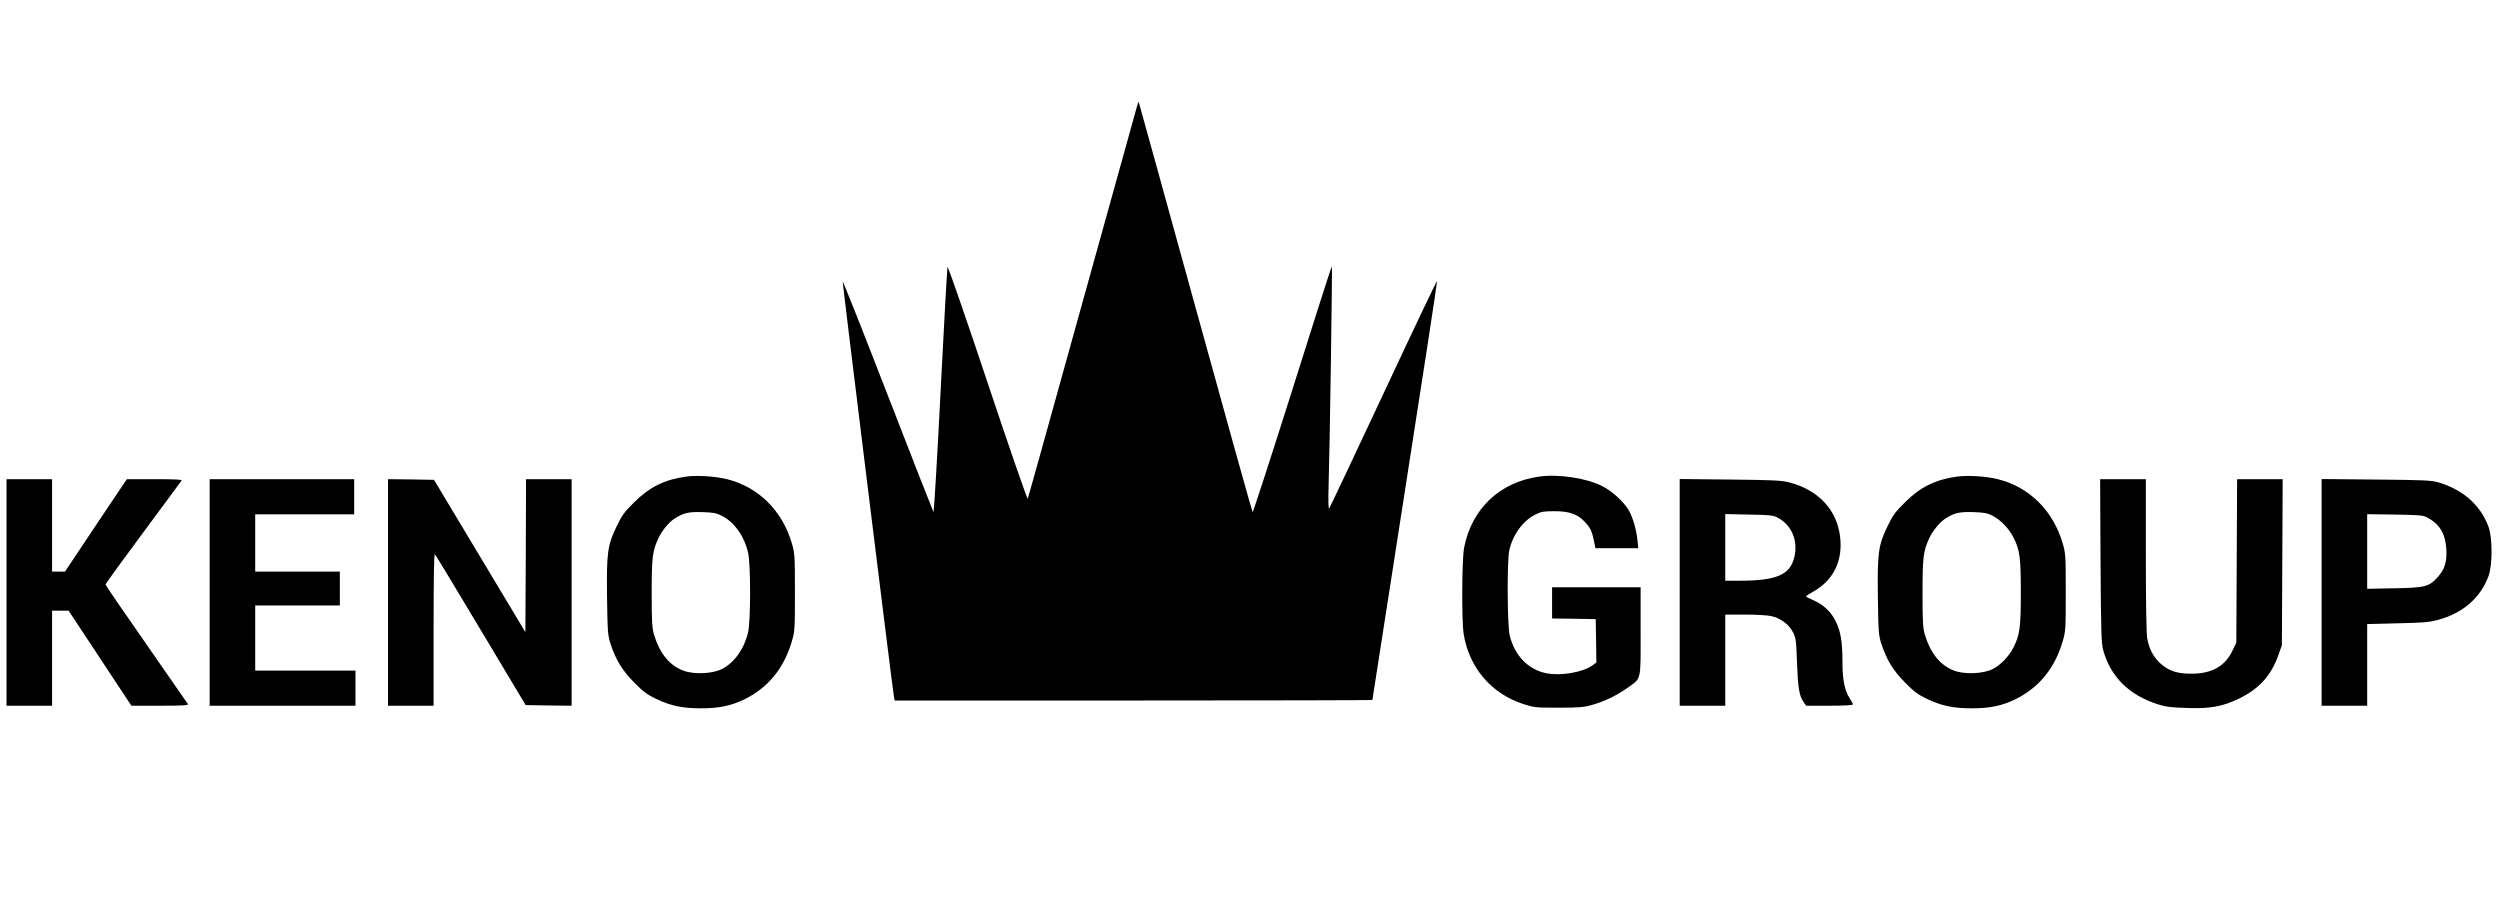
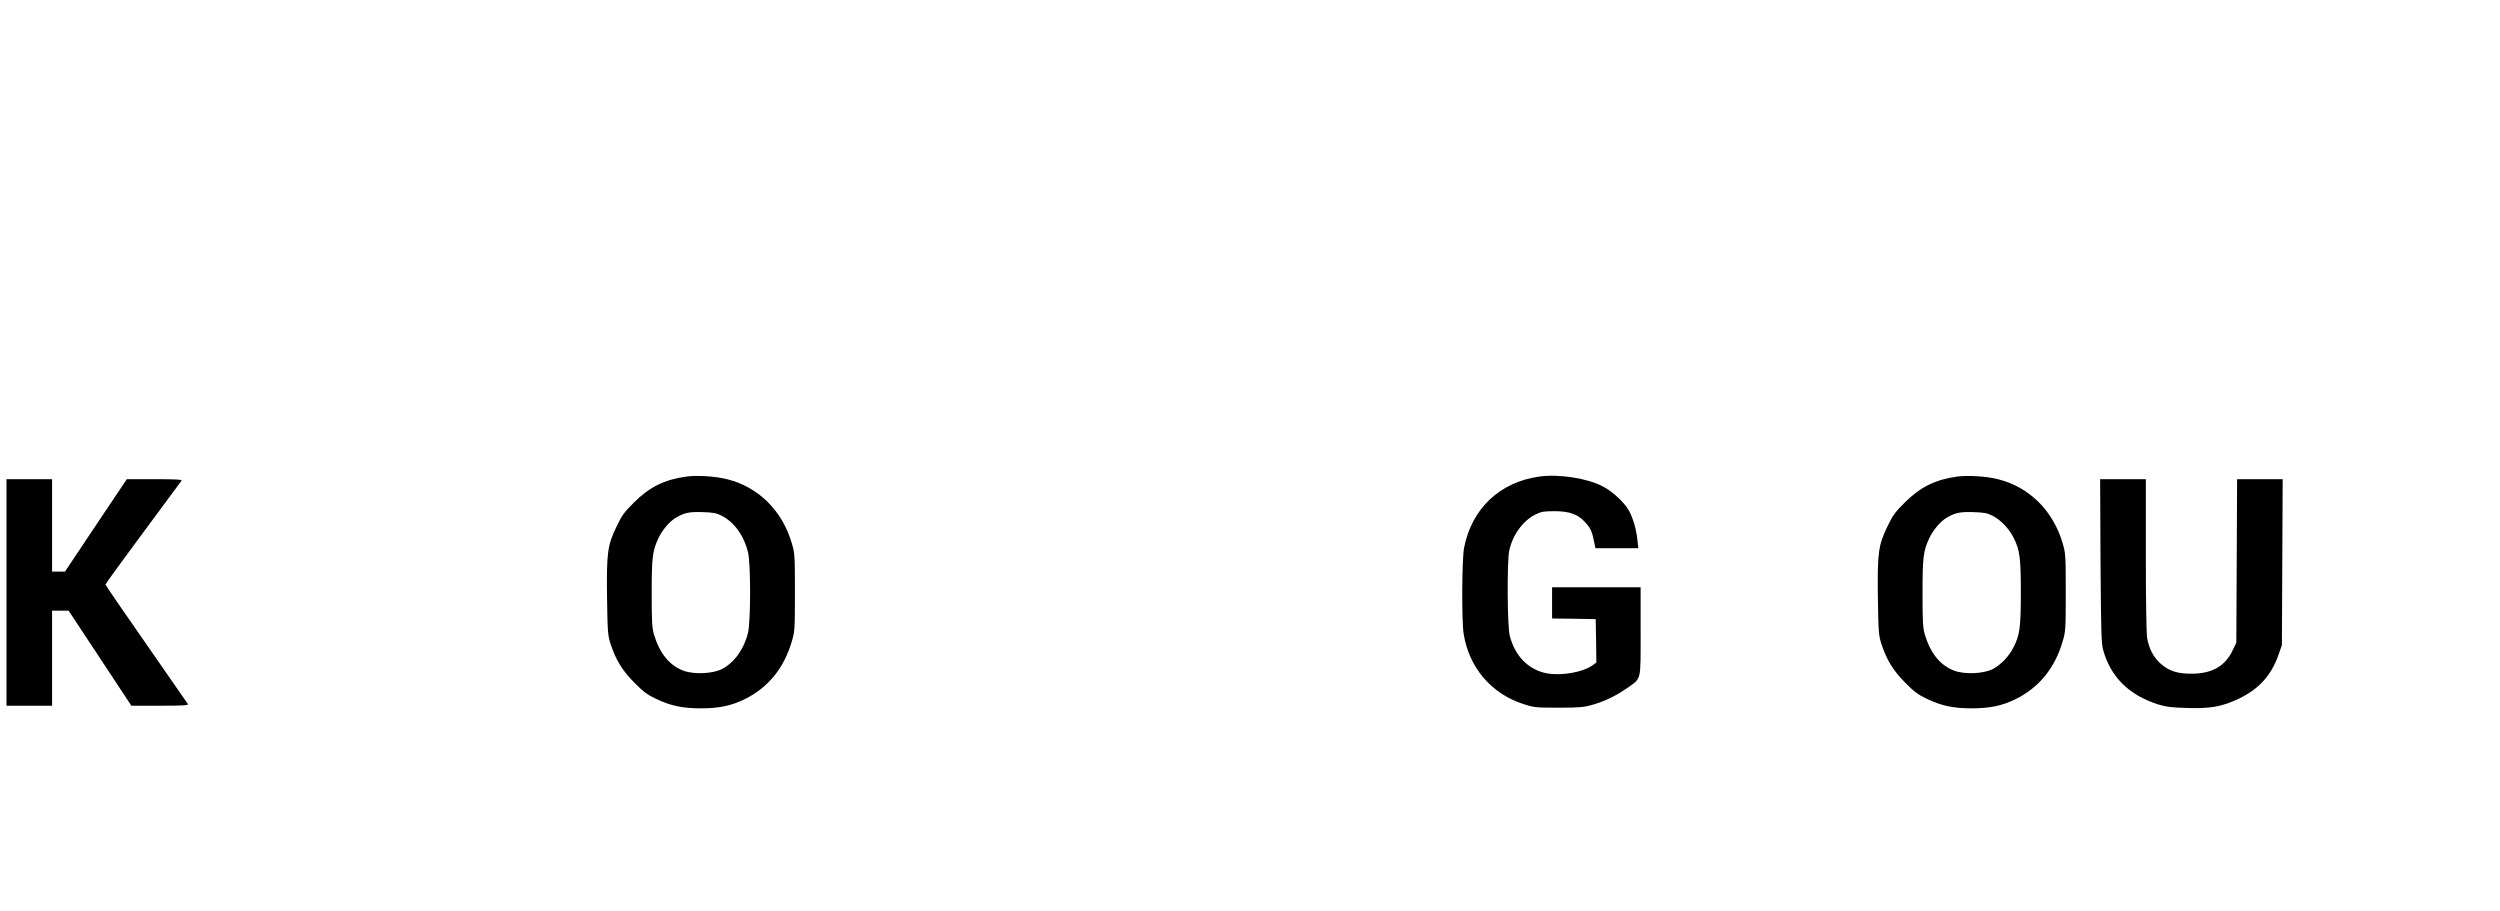
<svg xmlns="http://www.w3.org/2000/svg" version="1.0" width="1920pt" height="700pt" viewBox="0 0 1920 700" preserveAspectRatio="xMidYMid meet">
  <g transform="translate(0,700) scale(0.1,-0.1)" fill="#000000" stroke="none">
-     <path d="M8732 6183 c-6 -21 -196 -704 -422 -1518 -226 -814 -413 -1487 -417 -1495 -3 -8 -142 392 -308 890 -166 498 -305 898 -308 890 -3 -8 -27 -437 -53 -952 -26 -516 -51 -935 -55 -930 -3 4 -161 406 -350 894 -189 488 -345 881 -347 875 -2 -11 380 -3109 393 -3184 l6 -33 1834 0 c1009 0 1835 2 1835 4 0 2 113 725 250 1607 138 881 249 1607 247 1612 -1 5 -187 -384 -411 -864 -225 -481 -413 -878 -418 -884 -6 -7 -8 58 -4 185 9 289 29 1670 25 1675 -3 2 -139 -424 -303 -946 -165 -522 -303 -946 -306 -942 -4 5 -202 715 -440 1578 -238 864 -434 1571 -435 1573 -1 1 -7 -15 -13 -35z" />
    <path d="M5272 3340 c-169 -23 -285 -81 -403 -199 -73 -72 -94 -101 -132 -181 -72 -148 -79 -205 -75 -547 4 -267 6 -293 27 -358 41 -124 89 -203 181 -296 70 -71 100 -94 170 -127 112 -53 202 -72 342 -72 140 0 230 19 333 68 183 89 307 240 367 449 22 73 23 96 23 373 0 278 -1 300 -23 375 -73 252 -255 433 -495 494 -89 23 -231 32 -315 21z m273 -302 c95 -49 170 -154 200 -280 21 -89 21 -527 0 -616 -30 -126 -105 -231 -200 -280 -72 -37 -215 -43 -296 -13 -107 40 -182 132 -226 276 -15 52 -18 96 -18 320 0 276 6 323 51 420 29 62 82 126 130 156 68 41 104 49 209 46 84 -3 108 -7 150 -29z" />
    <path d="M11822 3340 c-304 -42 -520 -247 -578 -548 -17 -89 -19 -562 -3 -661 41 -257 211 -457 455 -537 85 -28 97 -29 274 -29 161 0 195 3 263 23 93 27 180 69 264 128 111 79 103 46 103 435 l0 339 -340 0 -340 0 0 -120 0 -120 168 -2 167 -3 3 -167 2 -166 -30 -22 c-76 -54 -244 -83 -356 -60 -137 28 -239 132 -279 287 -19 71 -22 571 -4 655 26 120 106 231 204 278 42 21 64 24 145 24 114 0 180 -24 235 -86 40 -44 52 -69 67 -145 l11 -53 165 0 164 0 -7 67 c-9 82 -37 175 -68 227 -39 64 -125 143 -197 180 -119 63 -337 97 -488 76z" />
    <path d="M15032 3340 c-169 -23 -285 -81 -403 -199 -73 -72 -94 -101 -132 -181 -72 -148 -79 -205 -75 -547 4 -267 6 -293 27 -358 41 -124 89 -203 181 -296 70 -71 100 -94 170 -127 112 -53 202 -72 342 -72 140 0 230 19 333 68 183 89 307 240 367 449 22 73 23 96 23 373 0 278 -1 300 -23 375 -73 252 -255 433 -495 494 -89 23 -231 32 -315 21z m273 -302 c61 -32 125 -98 159 -167 48 -93 56 -155 56 -421 0 -266 -8 -328 -56 -421 -34 -69 -98 -135 -159 -167 -72 -37 -215 -43 -296 -13 -107 40 -182 132 -226 276 -15 52 -18 96 -18 320 0 276 6 323 51 420 29 62 82 126 130 156 68 41 104 49 209 46 84 -3 108 -7 150 -29z" />
    <path d="M50 2450 l0 -870 175 0 175 0 0 365 0 365 63 0 64 0 241 -365 241 -365 221 0 c174 0 220 3 213 13 -4 6 -148 214 -320 461 -172 246 -313 452 -313 457 0 5 130 184 288 397 158 213 291 393 296 400 6 9 -38 12 -207 12 l-213 0 -238 -355 -237 -355 -50 0 -49 0 0 355 0 355 -175 0 -175 0 0 -870z" />
-     <path d="M1610 2450 l0 -870 560 0 560 0 0 135 0 135 -385 0 -385 0 0 250 0 250 325 0 325 0 0 130 0 130 -325 0 -325 0 0 220 0 220 380 0 380 0 0 135 0 135 -555 0 -555 0 0 -870z" />
-     <path d="M2980 2450 l0 -870 175 0 175 0 0 587 c0 376 3 584 10 577 5 -5 164 -268 353 -584 l344 -575 176 -3 177 -2 0 870 0 870 -175 0 -175 0 -2 -587 -3 -588 -351 585 -351 585 -176 3 -177 2 0 -870z" />
-     <path d="M12900 2451 l0 -871 175 0 175 0 0 350 0 350 150 0 c82 0 172 -5 200 -11 73 -15 139 -64 169 -123 24 -46 26 -63 32 -235 7 -193 17 -257 51 -303 l19 -28 180 0 c115 0 179 4 179 10 0 6 -11 27 -25 48 -38 58 -55 142 -55 277 0 154 -13 235 -51 312 -35 73 -96 131 -174 164 -30 13 -55 26 -55 29 1 3 28 21 62 40 153 88 224 240 199 426 -28 204 -169 352 -392 410 -53 14 -129 18 -451 21 l-388 4 0 -870z m750 575 c110 -58 161 -177 130 -306 -32 -135 -137 -180 -422 -180 l-108 0 0 256 0 256 183 -4 c154 -2 187 -6 217 -22z" />
    <path d="M16132 2693 c4 -555 6 -635 21 -688 59 -207 199 -344 422 -415 54 -18 103 -24 216 -27 184 -7 276 10 405 72 153 74 246 177 301 331 l28 79 3 638 3 637 -175 0 -175 0 -3 -627 -3 -628 -27 -57 c-57 -122 -157 -181 -313 -182 -111 -1 -176 20 -240 76 -56 50 -91 115 -105 199 -6 39 -10 293 -10 642 l0 577 -176 0 -175 0 3 -627z" />
-     <path d="M17830 2451 l0 -871 175 0 175 0 0 314 0 313 233 6 c193 4 245 8 310 26 191 51 327 169 389 337 31 86 31 292 0 378 -62 167 -196 286 -387 342 -52 15 -117 18 -477 21 l-418 4 0 -870z m810 575 c97 -51 141 -125 148 -244 5 -98 -12 -154 -67 -215 -66 -73 -97 -81 -333 -85 l-208 -4 0 287 0 286 213 -3 c184 -3 217 -5 247 -22z" />
  </g>
</svg>